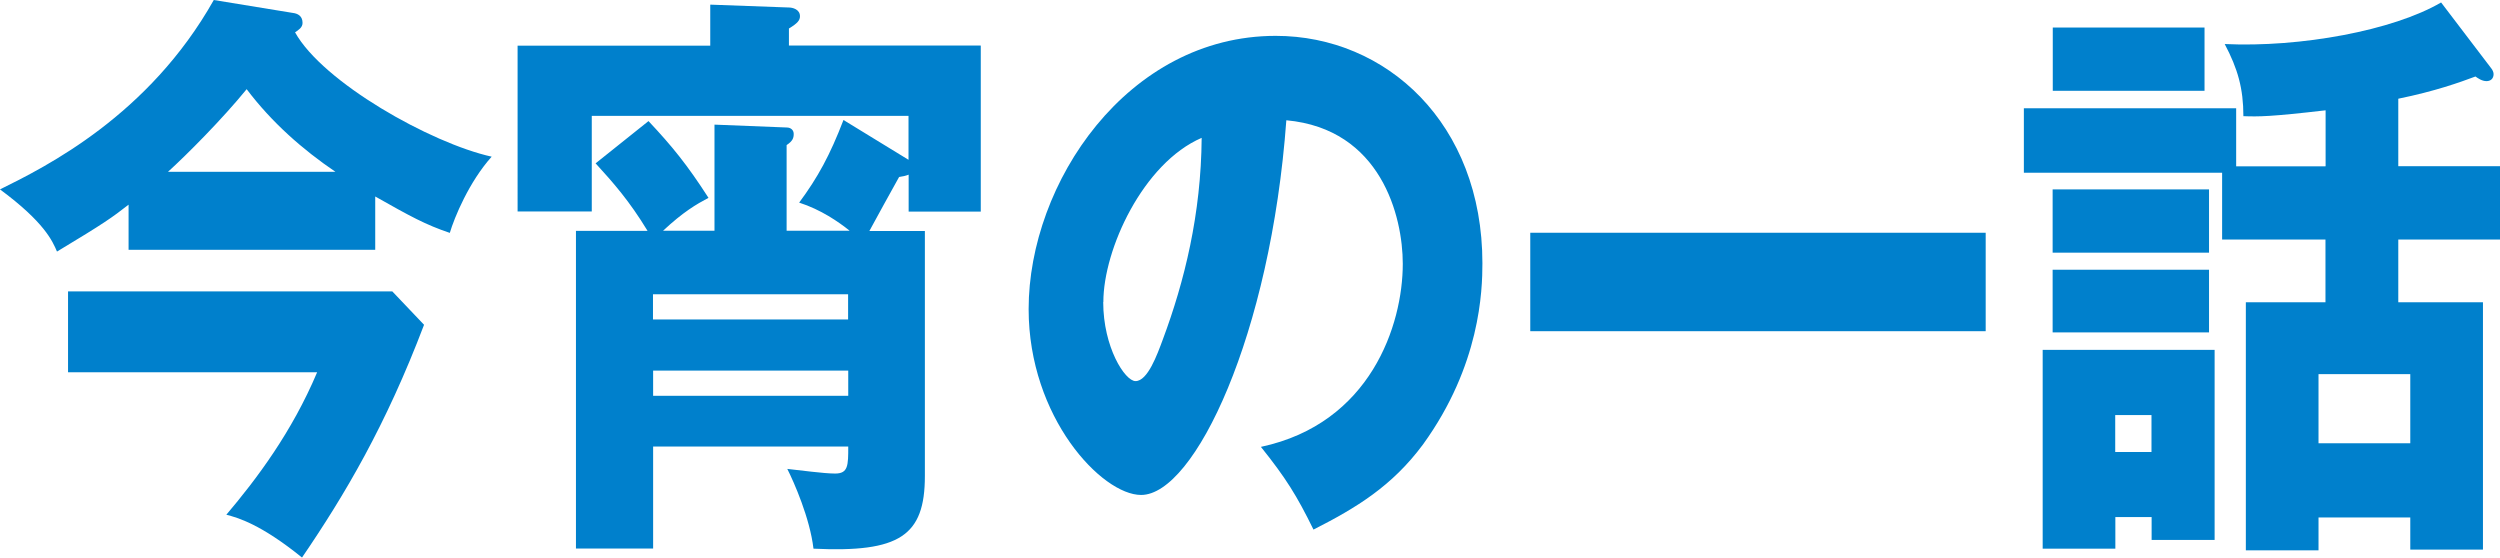
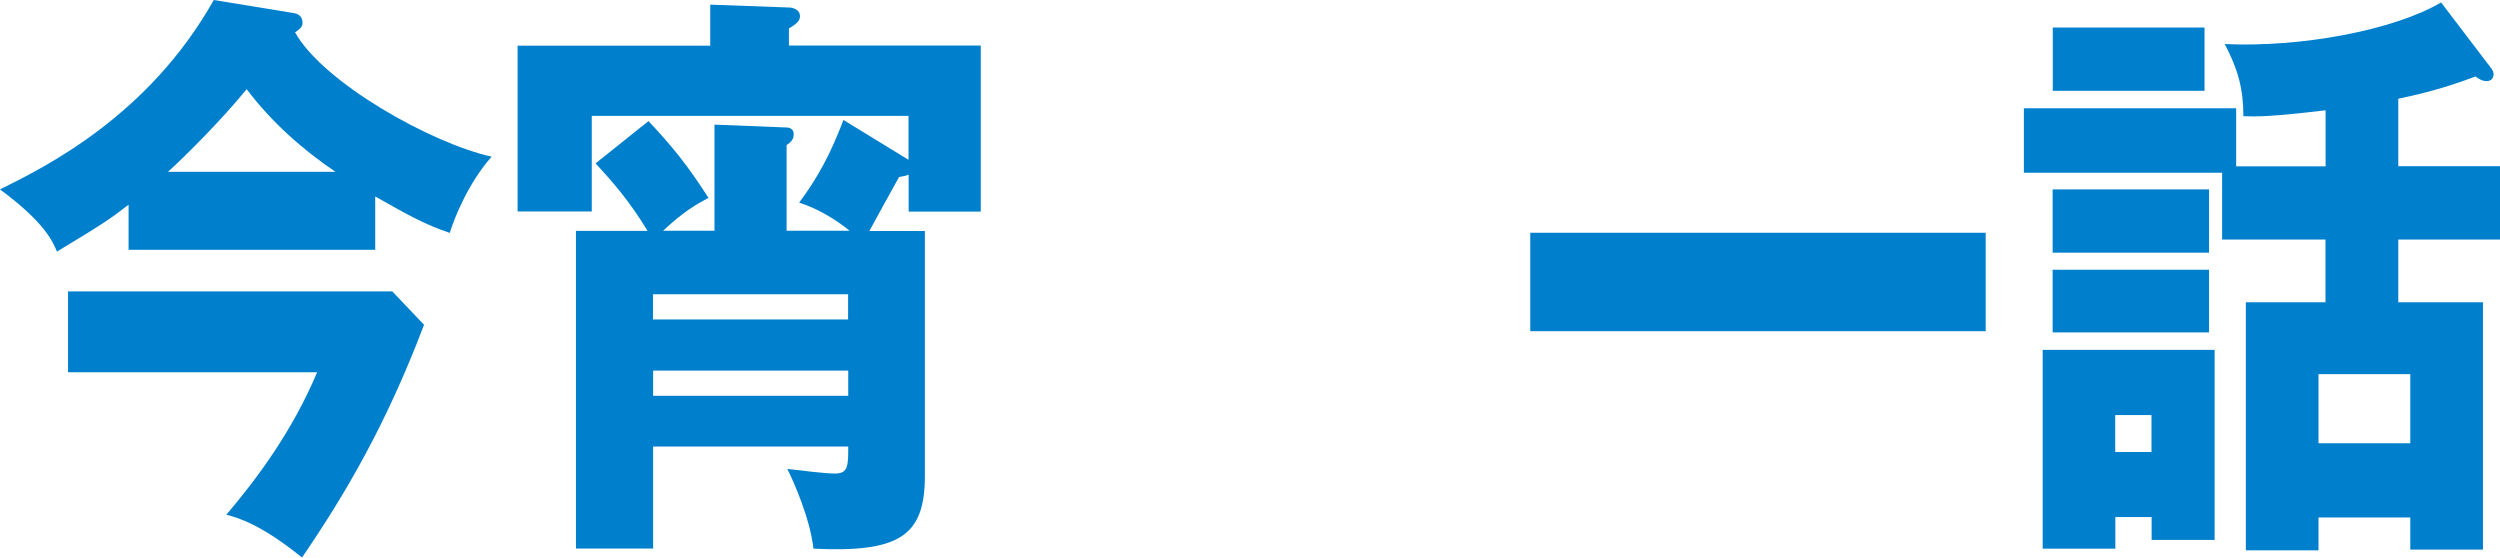
<svg xmlns="http://www.w3.org/2000/svg" id="_レイヤー_2" data-name="レイヤー_2" viewBox="0 0 183.35 40.89">
  <defs>
    <style>
      .cls-1 {
        fill: #0080cc;
      }
    </style>
  </defs>
  <g id="_レイヤー_2-2" data-name="レイヤー_2">
    <g>
      <path class="cls-1" d="M27.52,18.32H9.43v-3.31c-1.22.95-1.74,1.33-5.25,3.44-.33-.77-.92-2.15-4.18-4.56,3.4-1.68,10.91-5.42,15.68-13.89l5.81.95c.33.04.7.21.7.73,0,.34-.3.52-.55.69,2.03,3.66,9.95,8.13,14.42,9.12-1.66,1.85-2.74,4.47-3.07,5.59-1.78-.6-2.89-1.21-5.47-2.67v3.91ZM4.99,27.3v-5.93h23.78l2.33,2.45c-2.81,7.4-5.81,12.47-8.95,17.07-3.03-2.45-4.7-2.92-5.55-3.14,2.22-2.62,4.81-6.06,6.66-10.45H4.99ZM24.6,12.6c-2.4-1.63-4.66-3.61-6.51-6.06-1.78,2.19-4.44,4.86-5.77,6.06h12.28Z" />
      <path class="cls-1" d="M71.93,3.35v12.17h-5.29v-2.71c-.22.09-.44.13-.7.17-.37.65-1.85,3.35-2.18,3.96h4.07v17.97c0,4.39-1.85,5.63-8.17,5.33-.26-2.24-1.44-4.9-1.92-5.85.89.09,2.66.34,3.51.34.96,0,.96-.6.96-1.98h-14.31v7.48h-5.66v-23.3h5.25c-1.33-2.19-2.51-3.53-3.81-4.95l3.88-3.1c1.74,1.85,2.85,3.22,4.4,5.63-.89.47-1.85,1.03-3.33,2.41h3.77v-7.78l5.29.21c.33,0,.52.21.52.47,0,.3-.07.52-.52.82v6.28h4.62c-.81-.65-2.11-1.55-3.7-2.06,1.37-1.85,2.26-3.48,3.25-6.06l4.77,2.92v-3.22h-23.23v7.01h-5.44V3.35h14.13V.34l5.77.21c.26,0,.81.13.81.64,0,.3-.18.52-.81.9v1.25h14.05ZM47.89,23.43h14.31v-1.85h-14.31v1.85ZM62.21,27.18h-14.31v1.85h14.31v-1.85Z" />
-       <path class="cls-1" d="M92.49,32.77c8.03-1.72,10.39-8.94,10.39-13.42,0-3.48-1.59-9.89-8.54-10.53-1.15,15.74-6.73,27.48-10.65,27.48-2.88,0-8.25-5.68-8.25-13.63,0-9.25,7.25-20.04,18.12-20.04,8.1,0,15.16,6.41,15.16,16.68,0,1.98-.15,7.48-4.36,13.29-2.26,3.05-4.88,4.64-8.03,6.24-1.22-2.49-2.03-3.79-3.85-6.06ZM80.91,22.15c0,3.31,1.59,5.8,2.37,5.8.89,0,1.59-1.94,2-3.05,1.59-4.26,2.81-9.2,2.85-14.79-4.29,1.85-7.21,8.17-7.21,12.04Z" />
      <path class="cls-1" d="M145.63,17.07v7.22h-33.4v-7.22h33.4Z" />
      <path class="cls-1" d="M170.56,12.17v-4.08c-4.03.47-4.92.47-6.03.43,0-2.02-.41-3.48-1.37-5.29,5.55.26,12.35-.99,15.87-3.05l3.7,4.86c.07.09.15.26.15.39,0,.34-.22.52-.52.52-.33,0-.63-.21-.81-.34-1.15.43-2.96,1.08-5.66,1.63v4.95h7.47v5.38h-7.47v4.6h6.21v18.14h-5.33v-2.36h-6.73v2.41h-5.33v-18.19h5.84v-4.6h-7.58v-4.9h-14.54v-4.73h15.57v4.26h6.55ZM162.42,25.67v13.93h-4.62v-1.68h-2.66v2.32h-5.33v-14.58h12.61ZM161.68,2.02v4.64h-11.13V2.02h11.13ZM162.01,13.89v4.64h-11.47v-4.64h11.47ZM162.01,19.78v4.6h-11.47v-4.6h11.47ZM155.13,30.44v2.71h2.66v-2.71h-2.66ZM170.04,32.51h6.73v-5.07h-6.73v5.07Z" />
    </g>
  </g>
</svg>